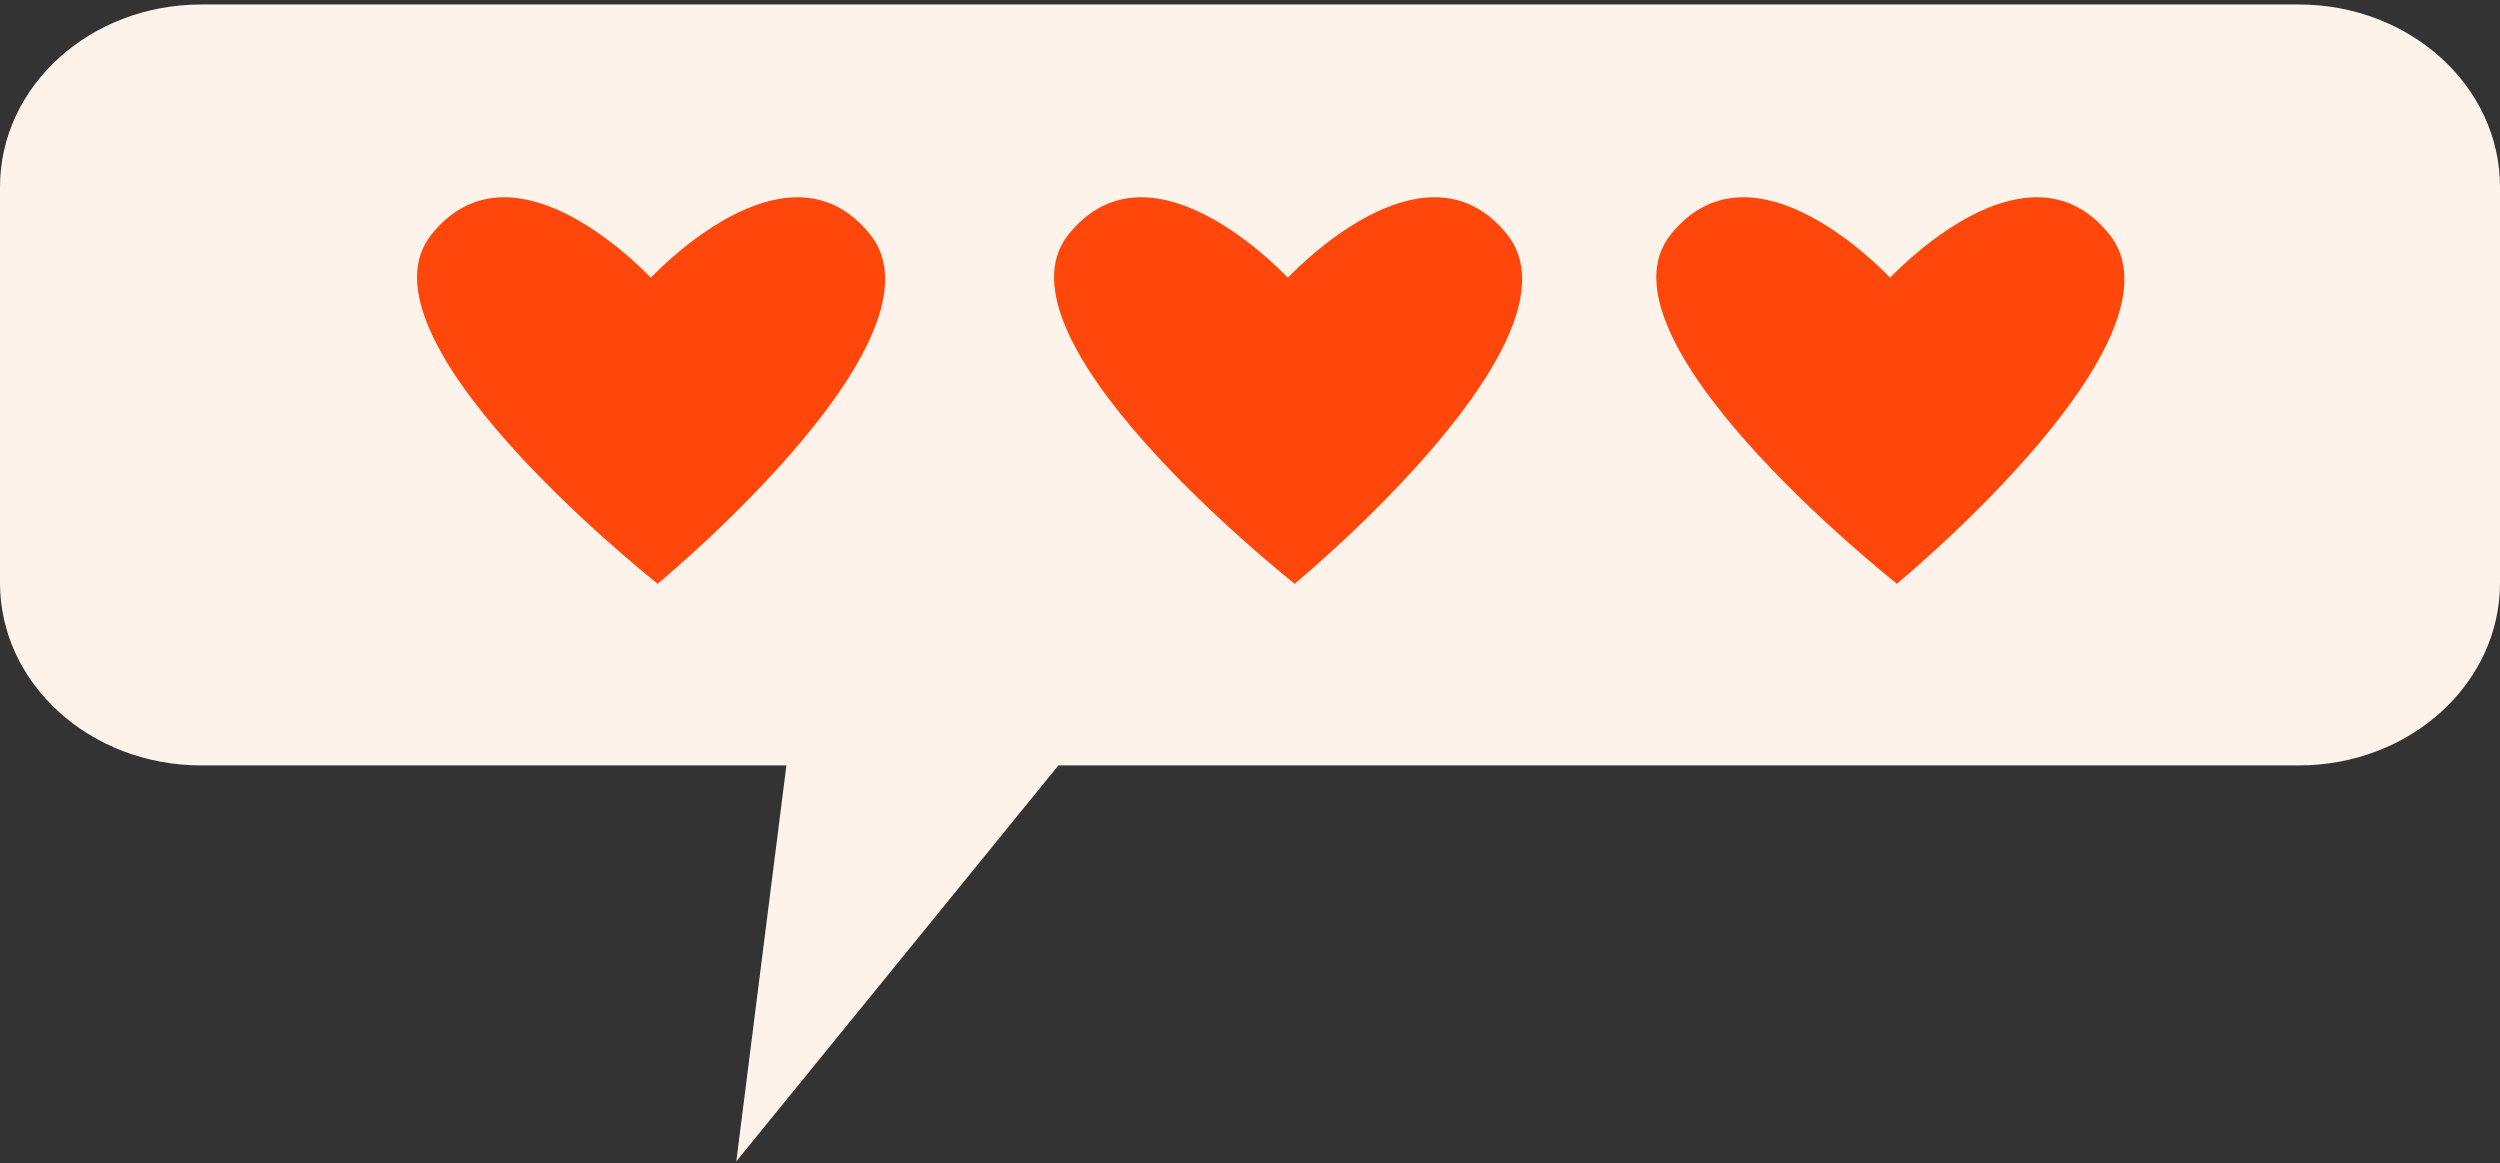
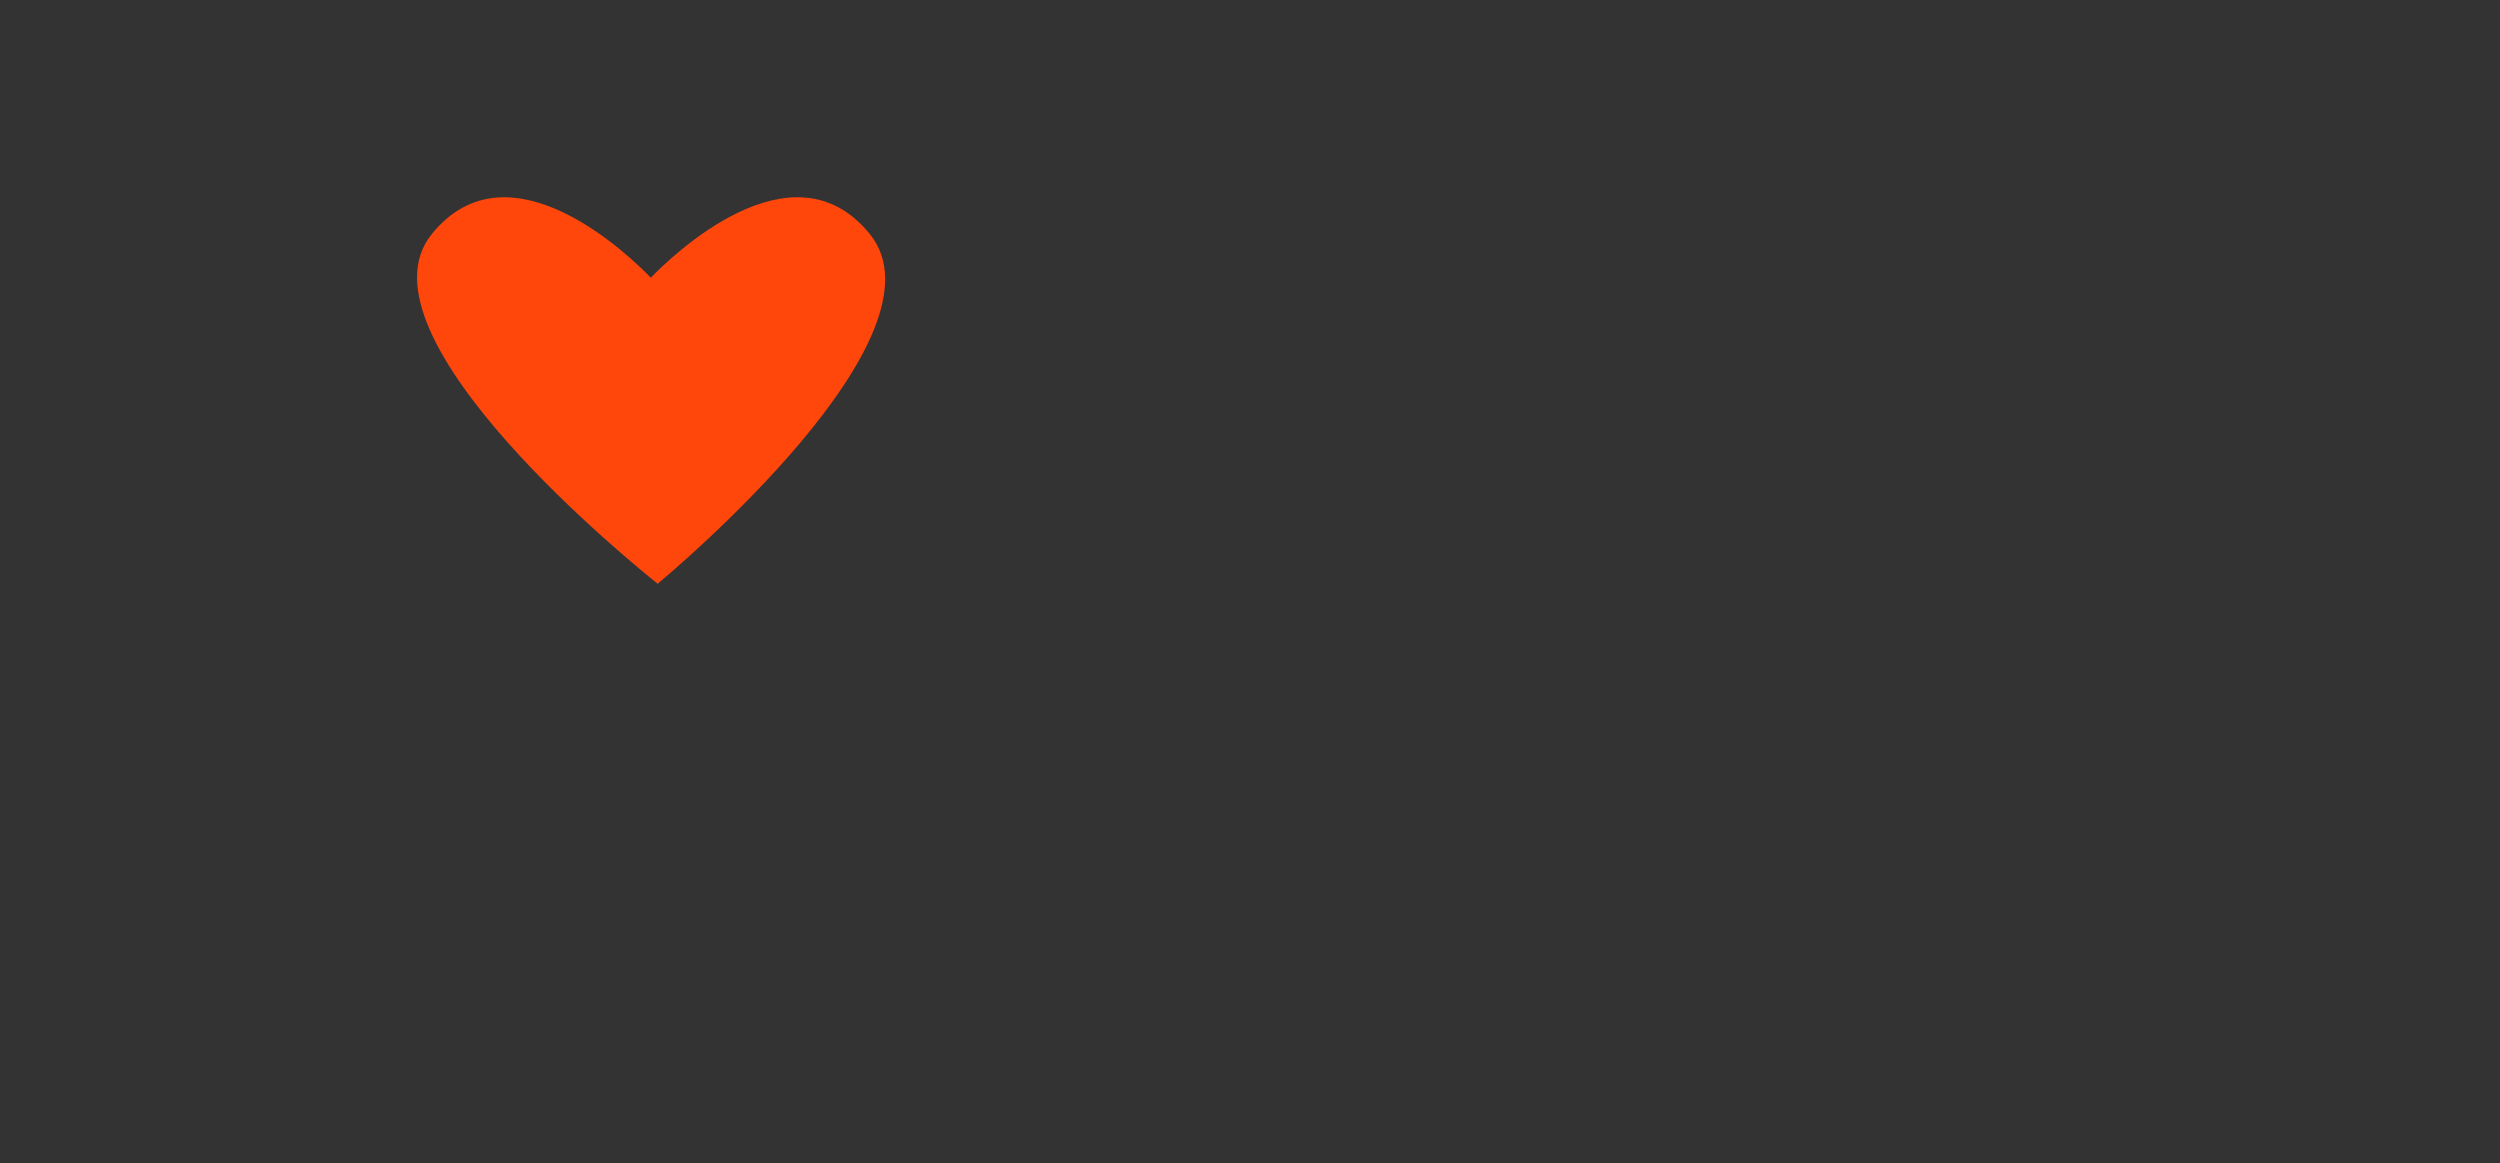
<svg xmlns="http://www.w3.org/2000/svg" width="144" height="67" viewBox="0 0 144 67" fill="none">
  <rect x="0" y="0" width="144" height="67" fill="#333333" stroke="none" />
-   <path d="M132.411 0.259H11.589C5.188 0.259 0 4.964 0 10.769V33.578C0 39.382 5.188 44.088 11.589 44.088H45.297L42.411 66.896L60.965 44.088H132.411C138.812 44.088 144 39.382 144 33.578V10.768C144.001 4.964 138.812 0.259 132.411 0.259Z" fill="#FDF3EA" />
  <path d="M37.487 15.997C36.425 14.892 29.342 7.924 24.857 13.501C20.139 19.371 36.894 32.838 37.858 33.604C37.858 33.623 37.858 33.642 37.858 33.642C37.858 33.642 37.874 33.629 37.881 33.623C37.888 33.629 37.905 33.642 37.905 33.642C37.905 33.642 37.904 33.623 37.903 33.604C38.831 32.831 54.834 19.369 50.116 13.501C45.631 7.924 38.55 14.892 37.487 15.997Z" fill="#FF470C" />
-   <path d="M74.179 15.996C73.116 14.892 66.034 7.924 61.549 13.501C56.83 19.37 73.585 32.838 74.549 33.604C74.549 33.623 74.55 33.641 74.55 33.641C74.55 33.641 74.566 33.629 74.573 33.623C74.58 33.629 74.596 33.641 74.596 33.641C74.596 33.641 74.595 33.623 74.595 33.604C75.523 32.831 91.525 19.369 86.808 13.501C82.323 7.923 75.241 14.892 74.179 15.996Z" fill="#FF470C" />
-   <path d="M121.499 13.501C117.014 7.923 109.932 14.892 108.869 15.996C107.806 14.892 100.724 7.924 96.239 13.501C91.52 19.37 108.276 32.838 109.24 33.604C109.24 33.623 109.24 33.641 109.24 33.641C109.24 33.641 109.256 33.629 109.263 33.623C109.27 33.629 109.286 33.641 109.286 33.641C109.286 33.641 109.286 33.623 109.285 33.604C110.214 32.831 126.217 19.369 121.499 13.501Z" fill="#FF470C" />
</svg>